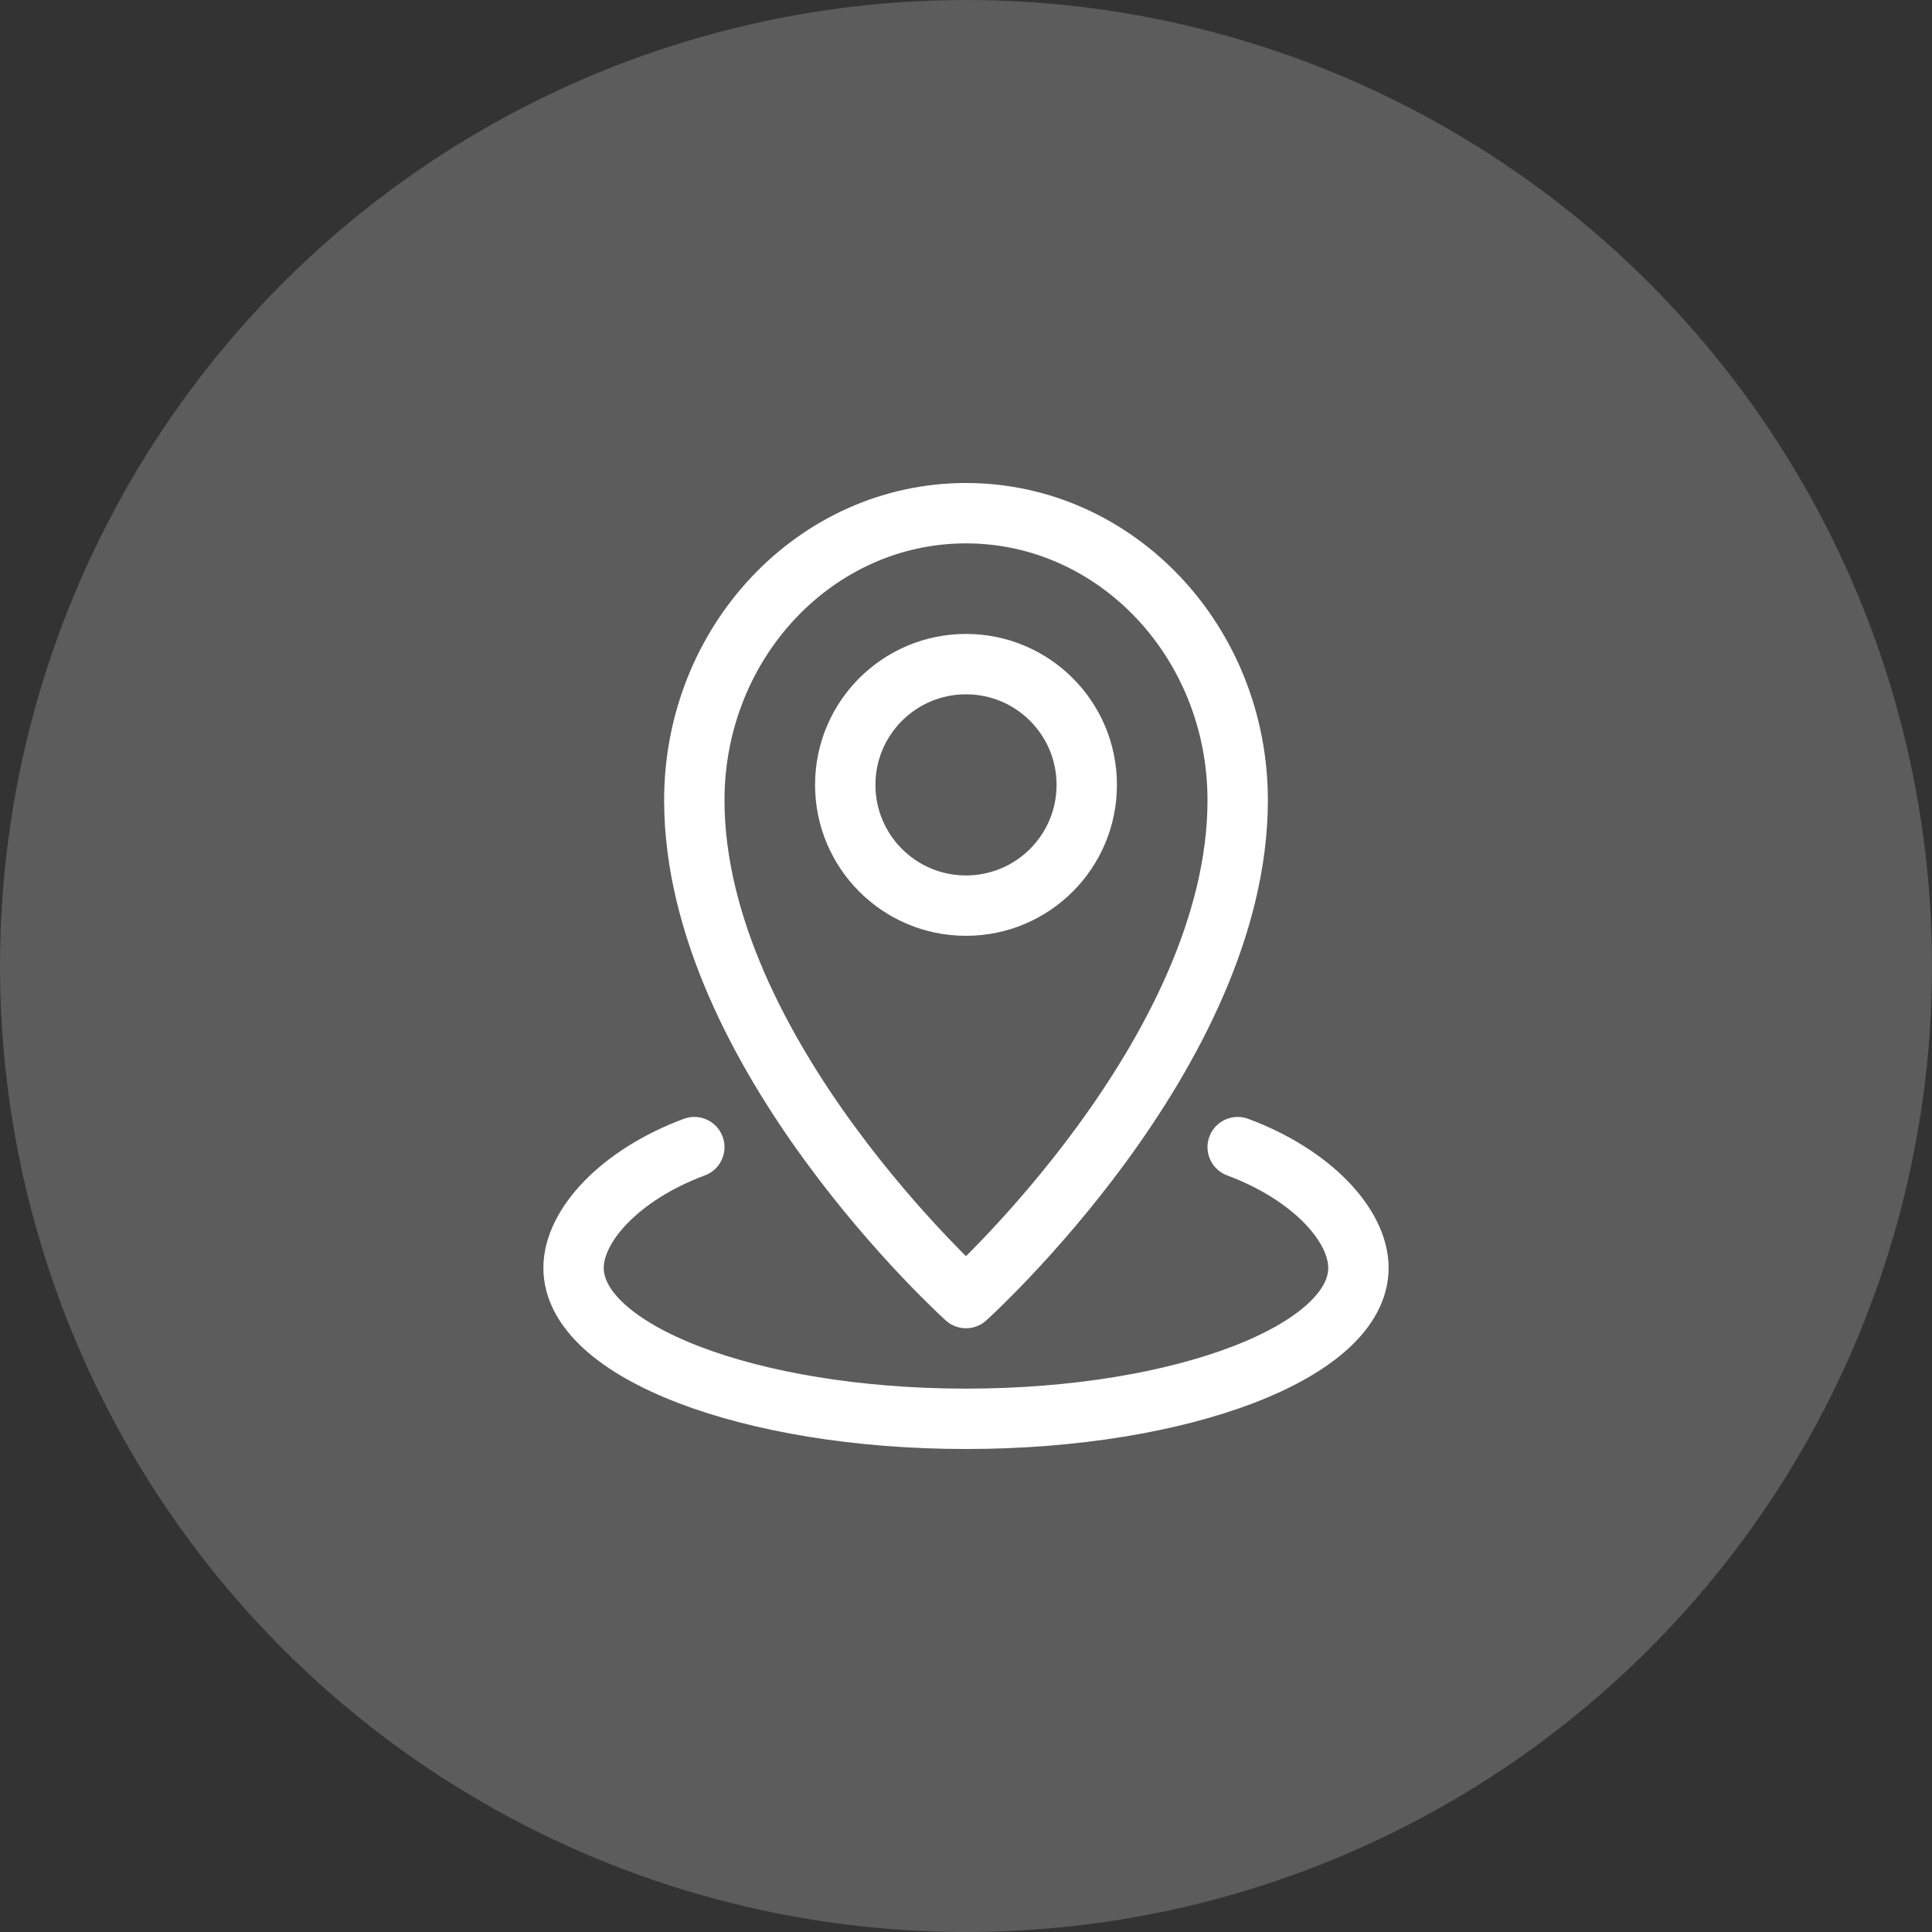
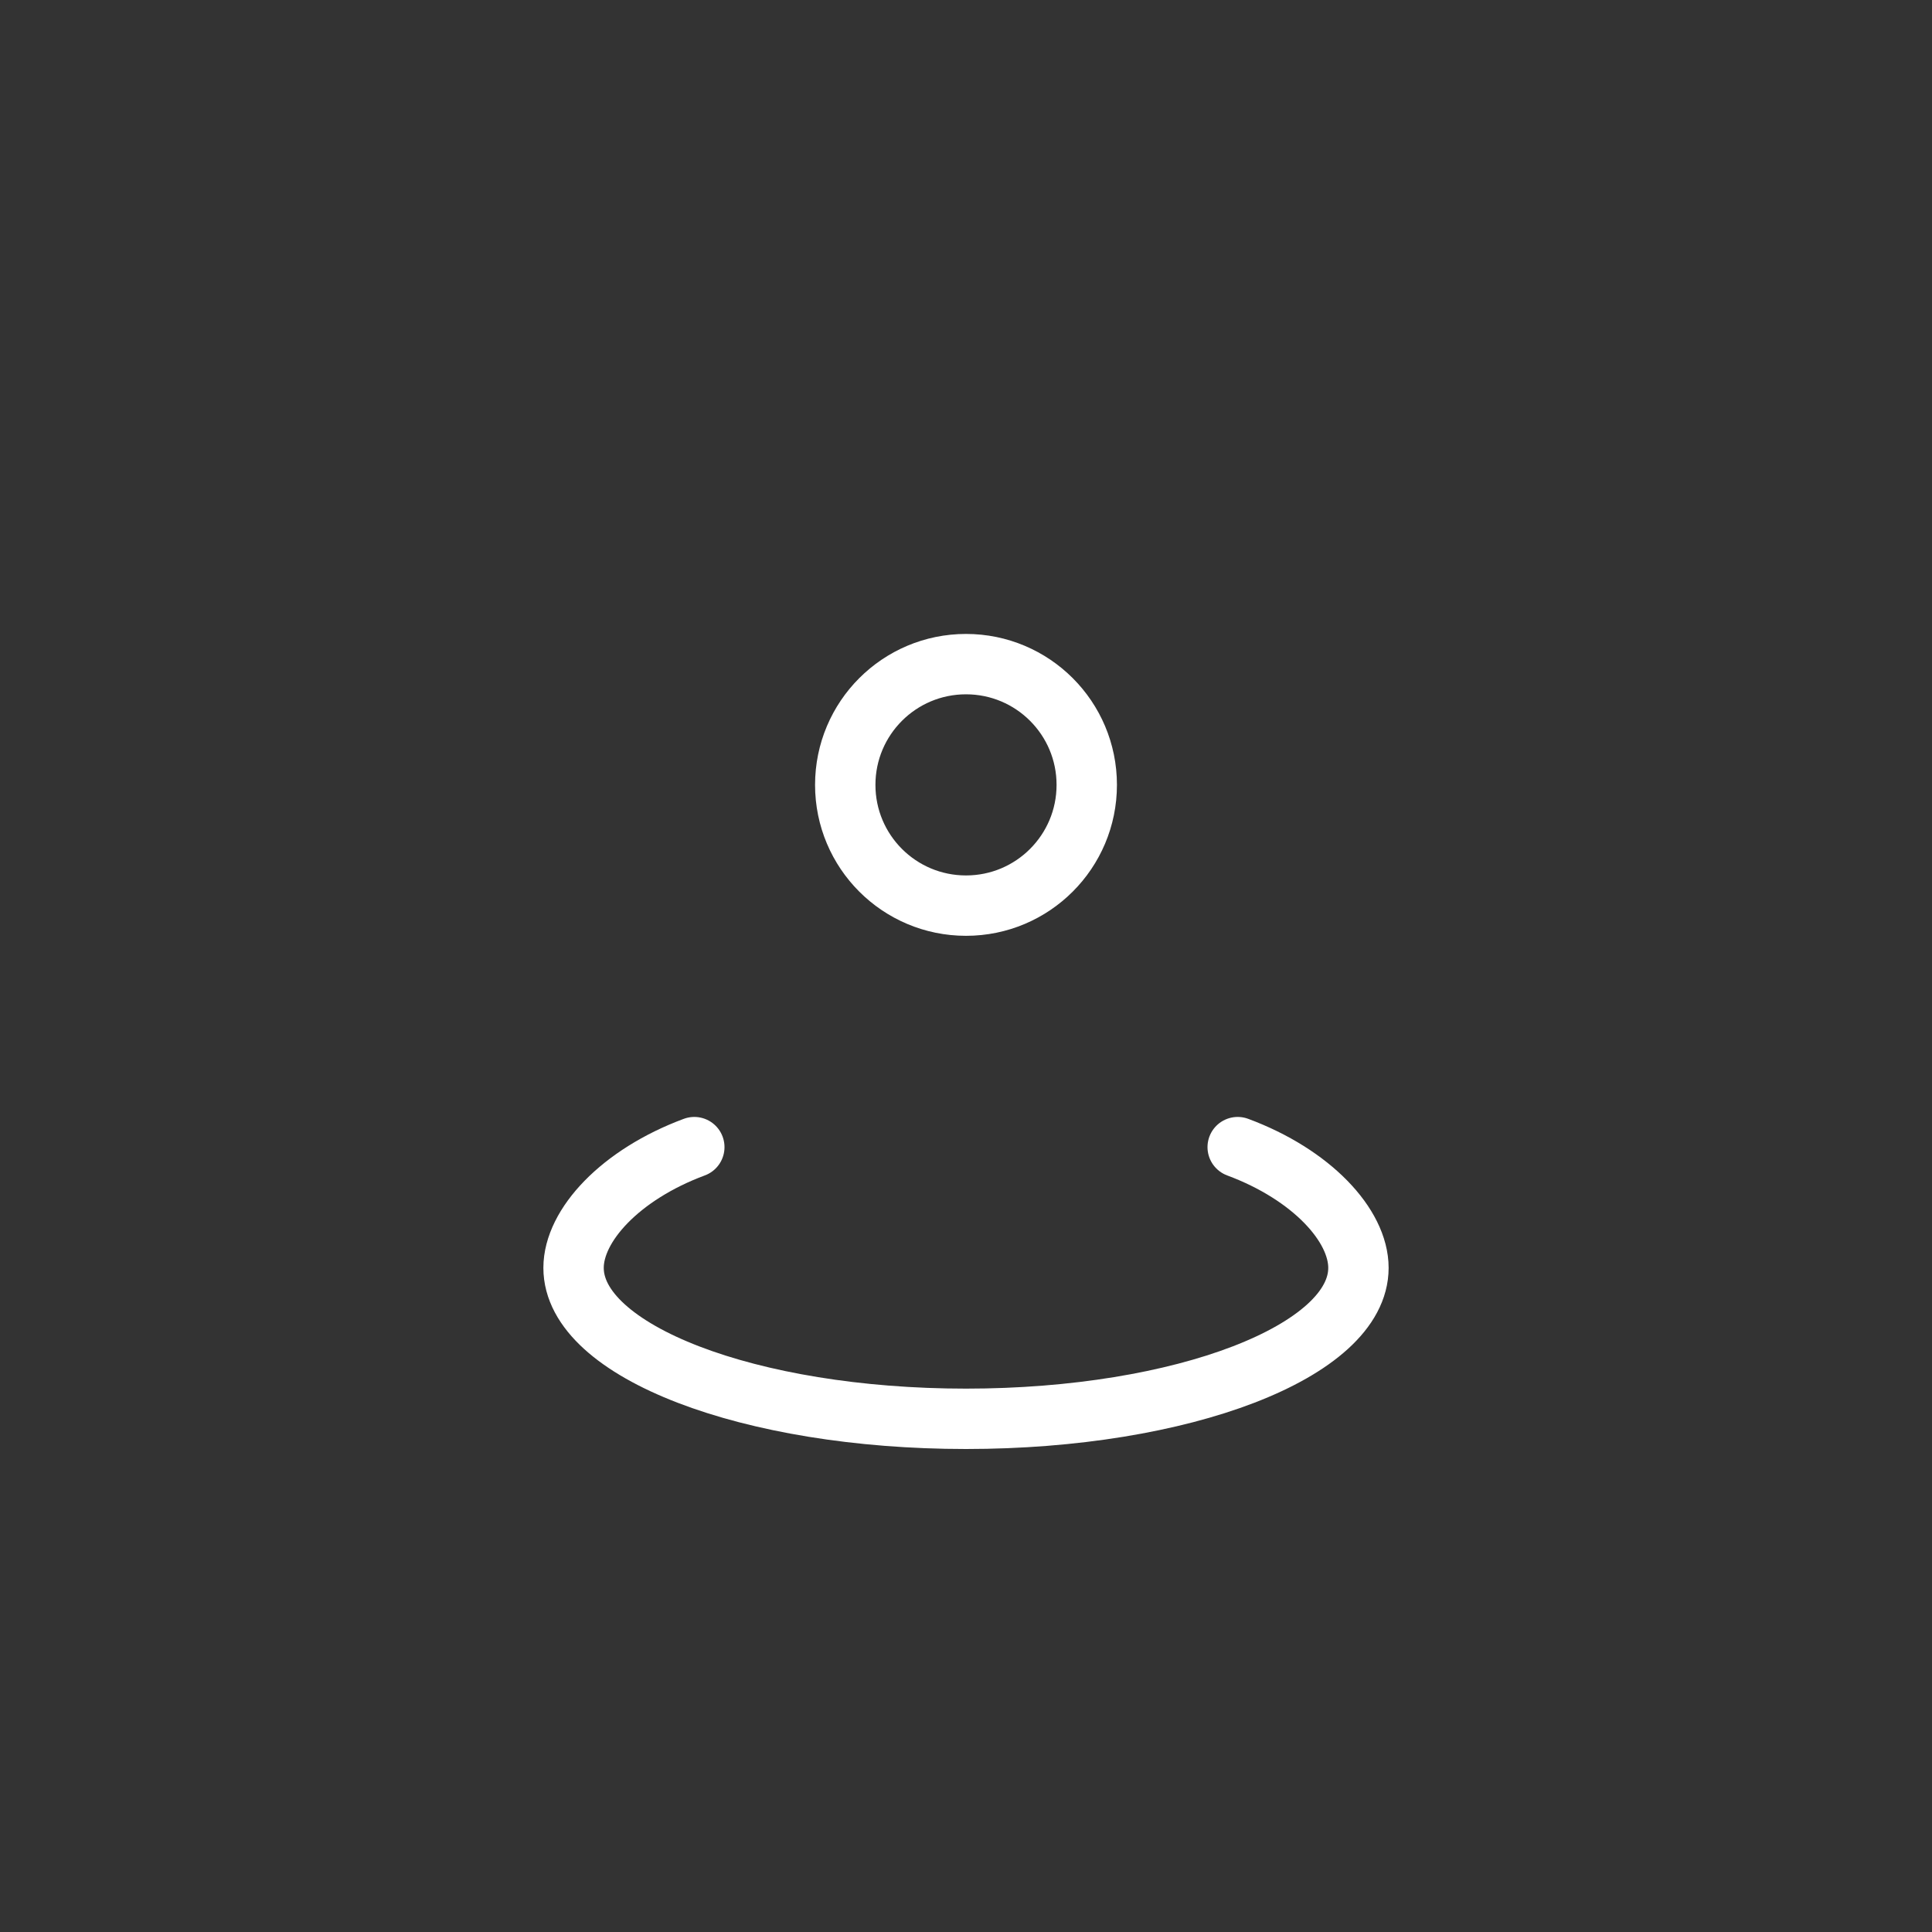
<svg xmlns="http://www.w3.org/2000/svg" width="64" height="64" viewBox="0 0 64 64" fill="none">
  <rect x="0" y="0" width="64" height="64" fill="#333333" stroke="none" />
-   <circle cx="32" cy="32" r="32" fill="white" fill-opacity="0.2" />
  <g clip-path="url(#clip0_3017_1504)">
    <path d="M36 26C36 23.79 34.21 22 32 22C29.79 22 28 23.79 28 26C28 28.21 29.79 30 32 30C34.21 30 36 28.21 36 26Z" stroke="white" stroke-width="2" stroke-linecap="round" stroke-linejoin="round" />
-     <path d="M23 26.51C23 34.89 32 43 32 43C32 43 41 34.88 41 26.51C41 21.26 36.97 17 32 17C27.03 17 23 21.26 23 26.51Z" stroke="white" stroke-width="2" stroke-linecap="round" stroke-linejoin="round" />
    <path d="M41 38C43.45 38.91 45 40.59 45 42C45 44.76 39.18 47 32 47C24.82 47 19 44.76 19 42C19 40.59 20.55 38.91 23 38" stroke="white" stroke-width="2" stroke-linecap="round" stroke-linejoin="round" />
  </g>
  <defs>
    <clipPath id="clip0_3017_1504">
      <rect width="28" height="32" fill="white" transform="translate(18 16)" />
    </clipPath>
  </defs>
</svg>